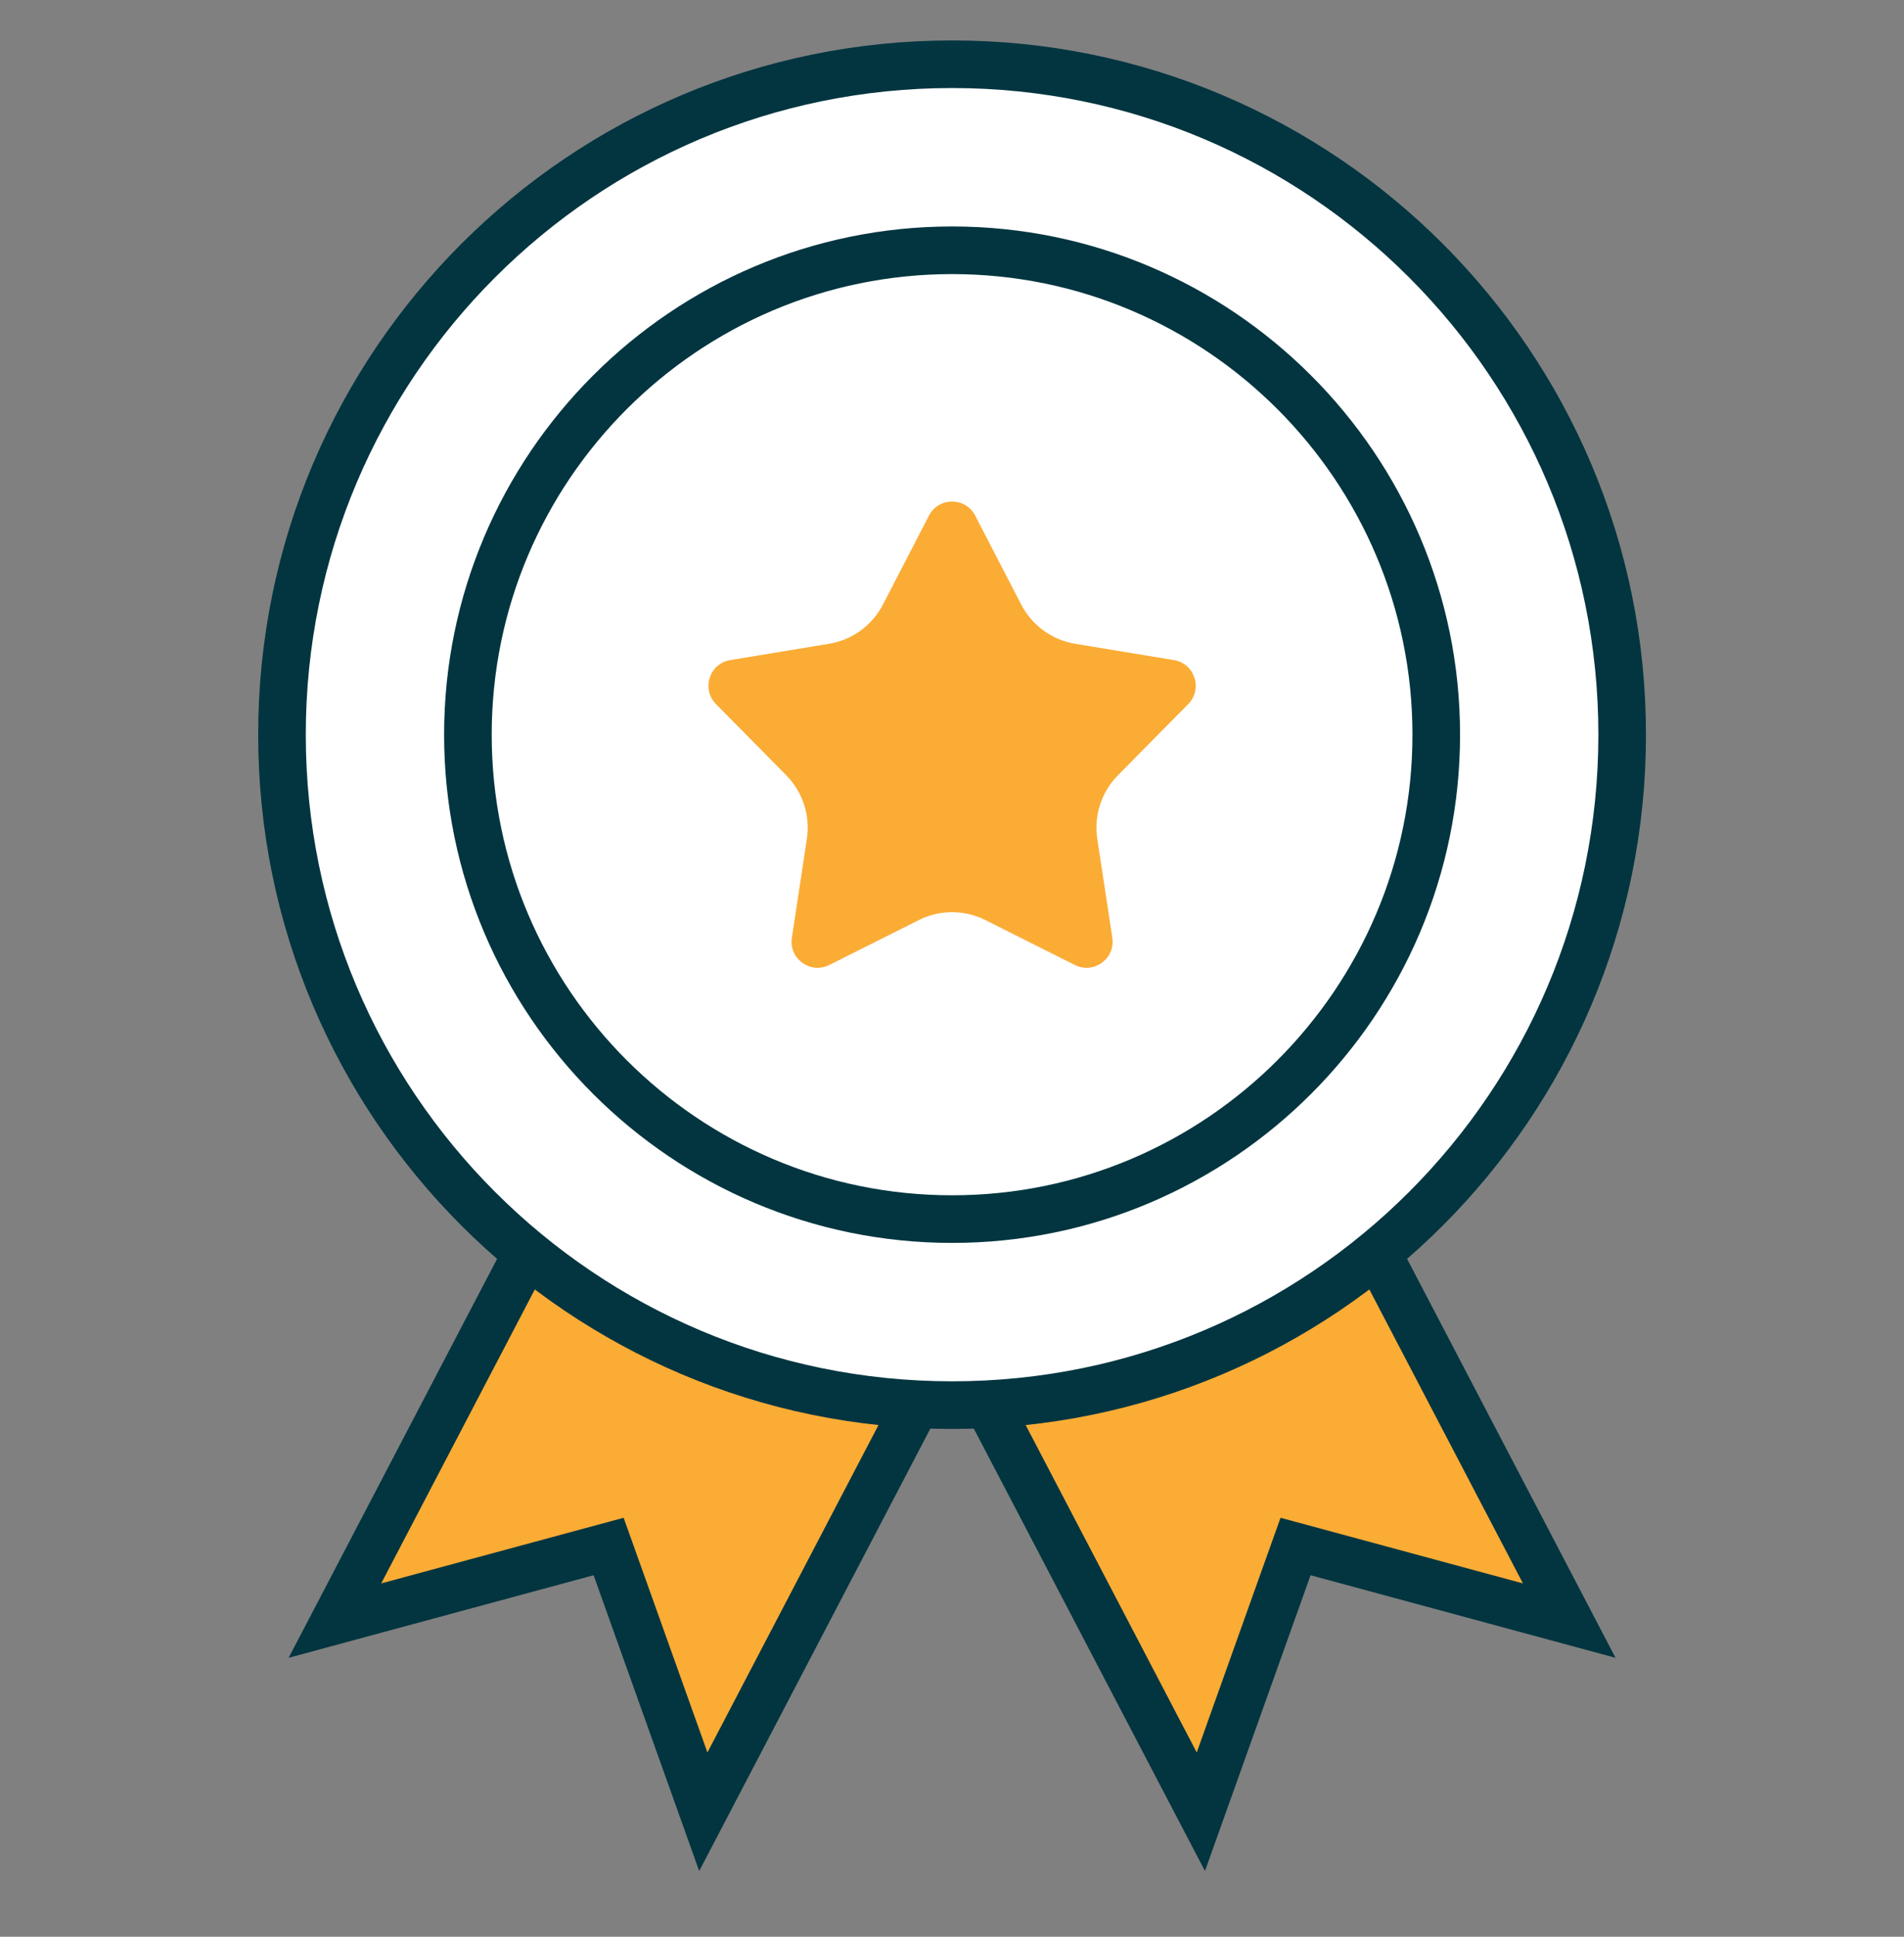
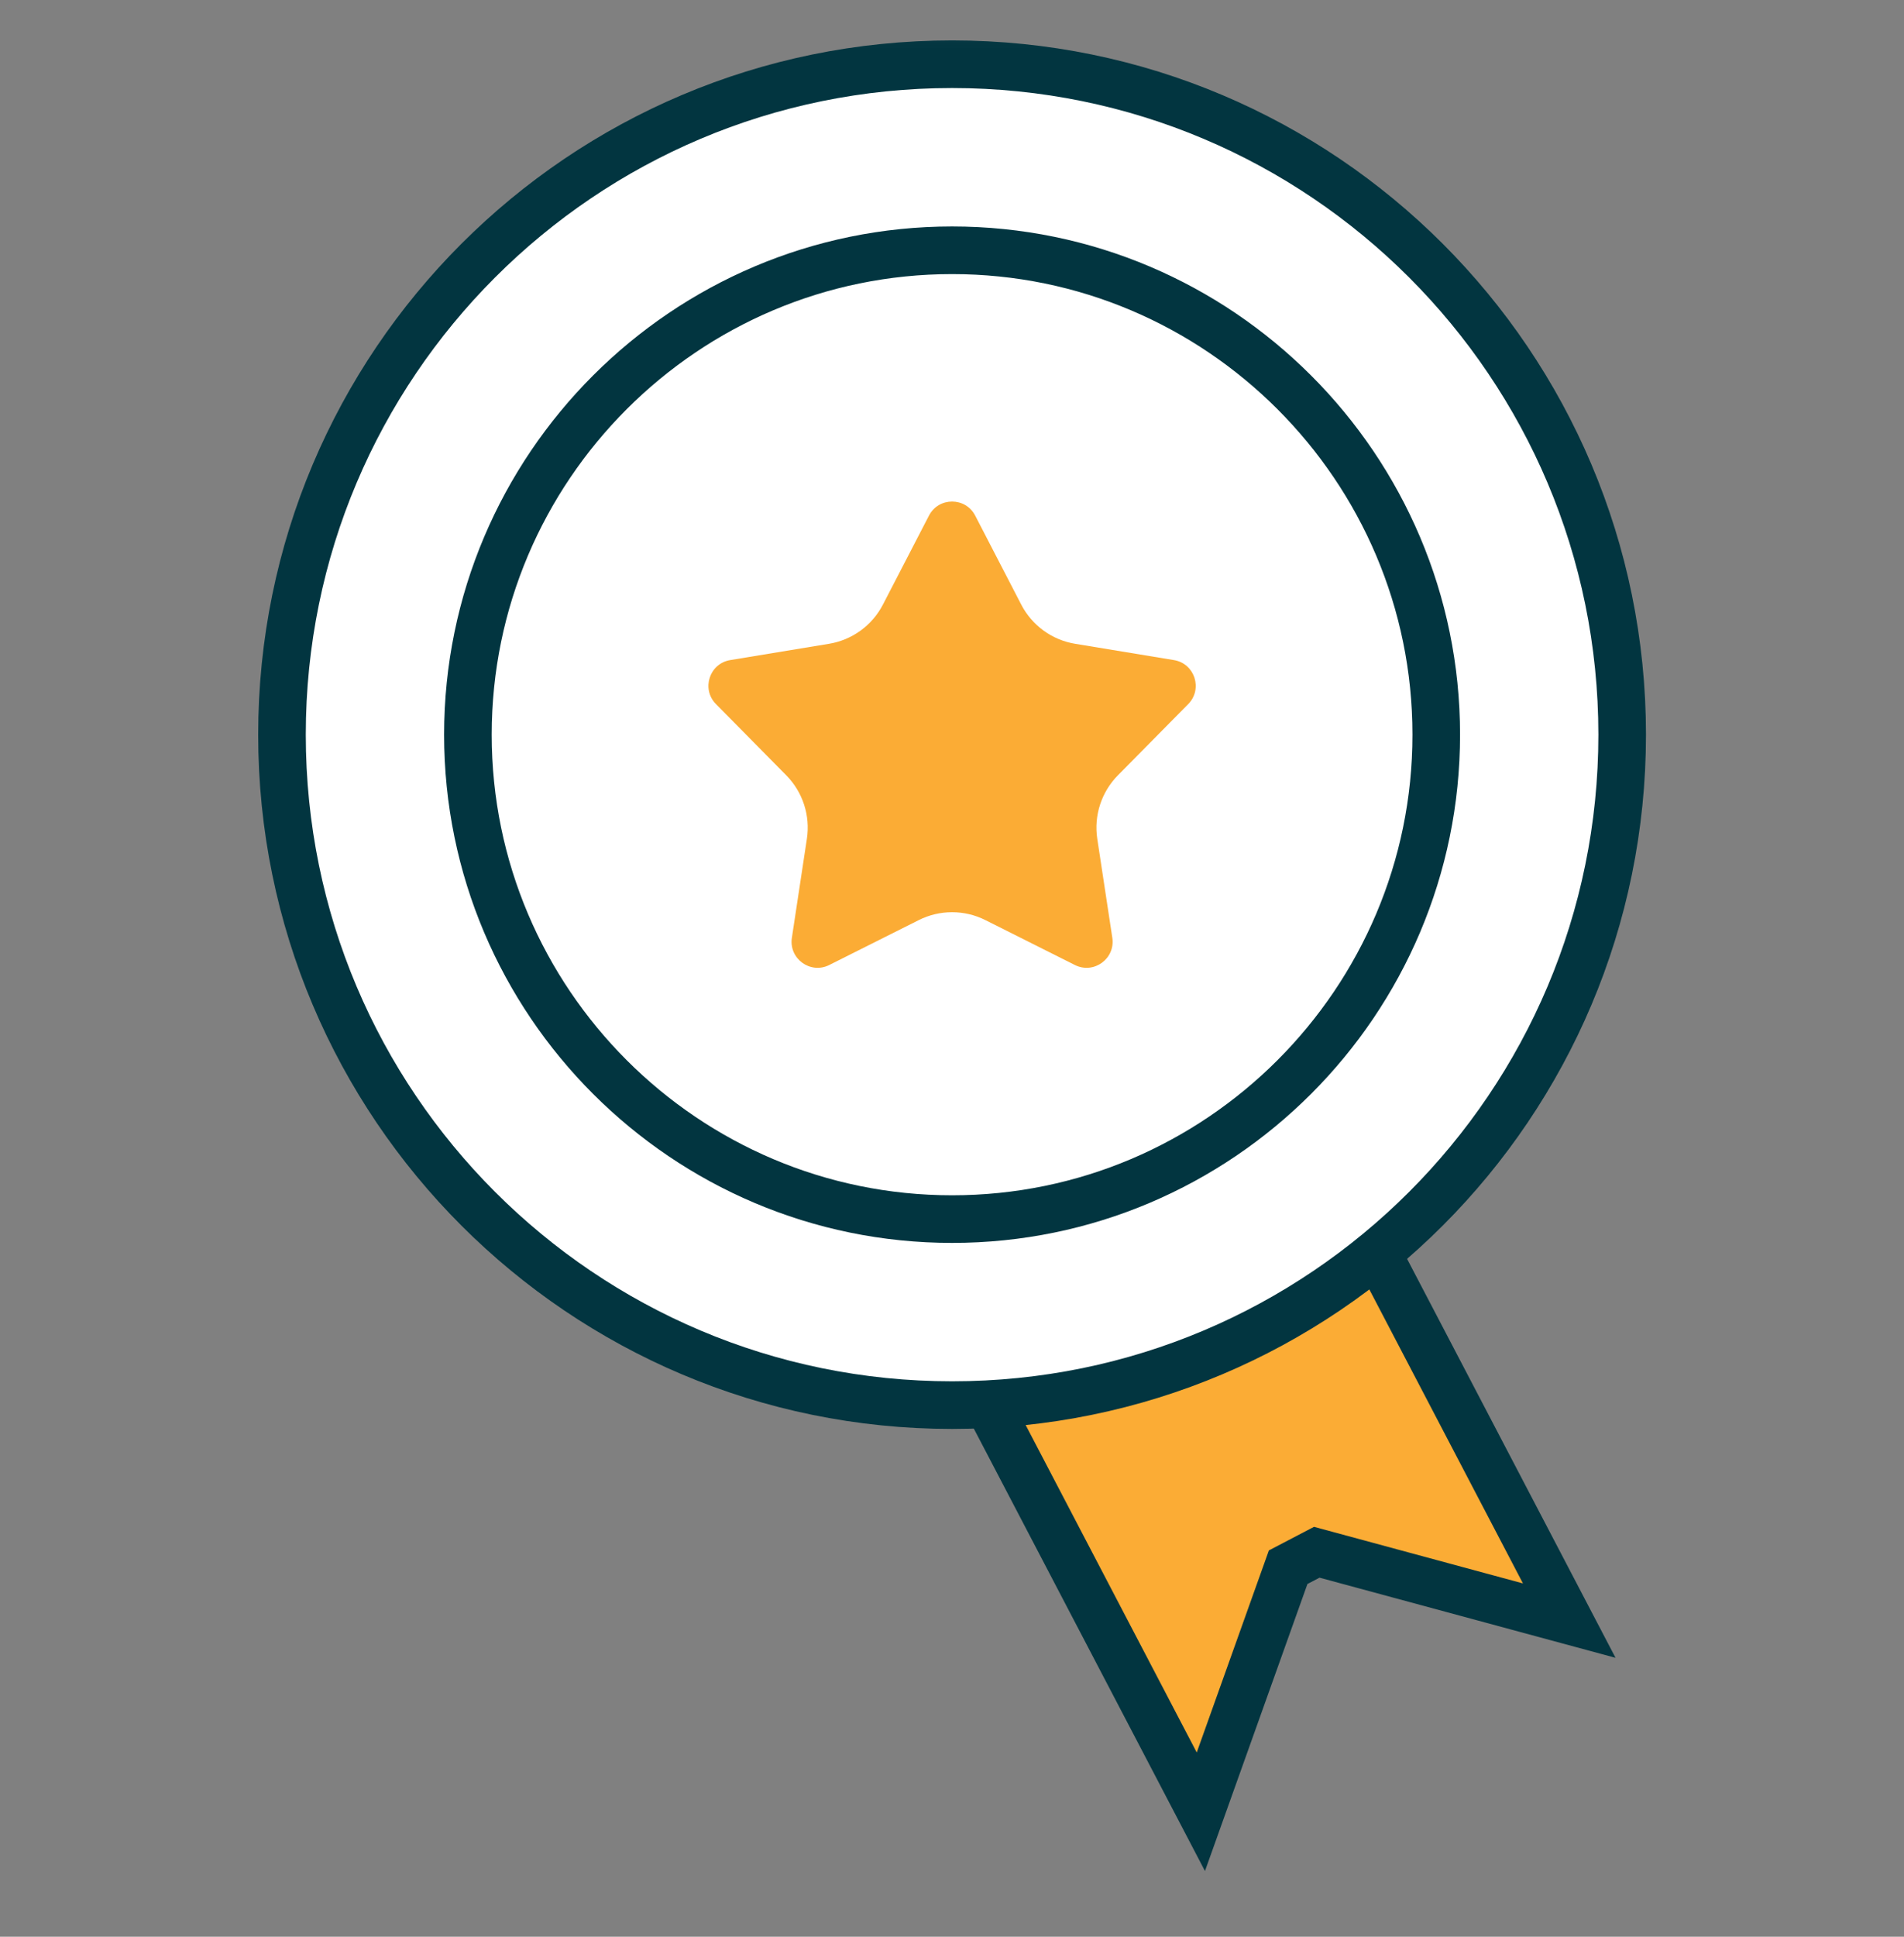
<svg xmlns="http://www.w3.org/2000/svg" width="60" height="61" viewBox="0 0 60 61" fill="none">
  <rect x="0" y="0" width="60" height="61" fill="#808080" stroke="none" />
-   <path d="M41.495 48.89L49.451 51.043L38.825 30.718L27.237 36.776L37.842 57.063L40.593 49.361L40.826 48.709L41.495 48.89Z" fill="#FBAC35" stroke="#023540" stroke-width="1.5" />
-   <path d="M18.51 48.89L19.179 48.709L19.412 49.361L22.163 57.063L32.768 36.776L21.18 30.718L10.554 51.043L18.51 48.89Z" fill="#FBAC35" stroke="#023540" stroke-width="1.5" />
+   <path d="M41.495 48.89L49.451 51.043L38.825 30.718L27.237 36.776L37.842 57.063L40.593 49.361L41.495 48.89Z" fill="#FBAC35" stroke="#023540" stroke-width="1.5" />
  <mask id="mask0_818_5476" style="mask-type:luminance" maskUnits="userSpaceOnUse" x="0" y="0" width="61" height="61">
    <path d="M0.002 0.101H60.002V60.101H0.002V0.101Z" fill="white" />
  </mask>
  <g mask="url(#mask0_818_5476)">
    <path d="M30.003 44.256C41.665 44.256 51.119 34.802 51.119 23.14C51.119 11.477 41.665 2.023 30.003 2.023C18.34 2.023 8.886 11.477 8.886 23.14C8.886 34.802 18.34 44.256 30.003 44.256Z" fill="white" stroke="#023540" stroke-width="1.5" />
    <path d="M14.745 23.14C14.745 31.552 21.59 38.397 30.003 38.397C38.415 38.397 45.26 31.552 45.26 23.14C45.26 14.728 38.415 7.883 30.003 7.883C21.59 7.883 14.745 14.728 14.745 23.14Z" fill="white" stroke="#023540" stroke-width="1.5" />
    <path d="M30.731 16.24L32.181 19.041C32.521 19.699 33.151 20.157 33.881 20.277L36.993 20.79C37.65 20.898 37.911 21.702 37.444 22.176L35.227 24.42C34.708 24.947 34.467 25.688 34.578 26.419L35.052 29.537C35.152 30.195 34.468 30.692 33.873 30.394L31.053 28.98C30.392 28.648 29.613 28.648 28.952 28.98L26.132 30.394C25.538 30.692 24.854 30.195 24.954 29.537L25.427 26.419C25.538 25.688 25.298 24.947 24.778 24.42L22.562 22.176C22.094 21.702 22.355 20.898 23.012 20.79L26.124 20.277C26.854 20.157 27.484 19.699 27.824 19.041L29.274 16.24C29.58 15.649 30.425 15.649 30.731 16.24Z" fill="#FBAC35" />
  </g>
</svg>